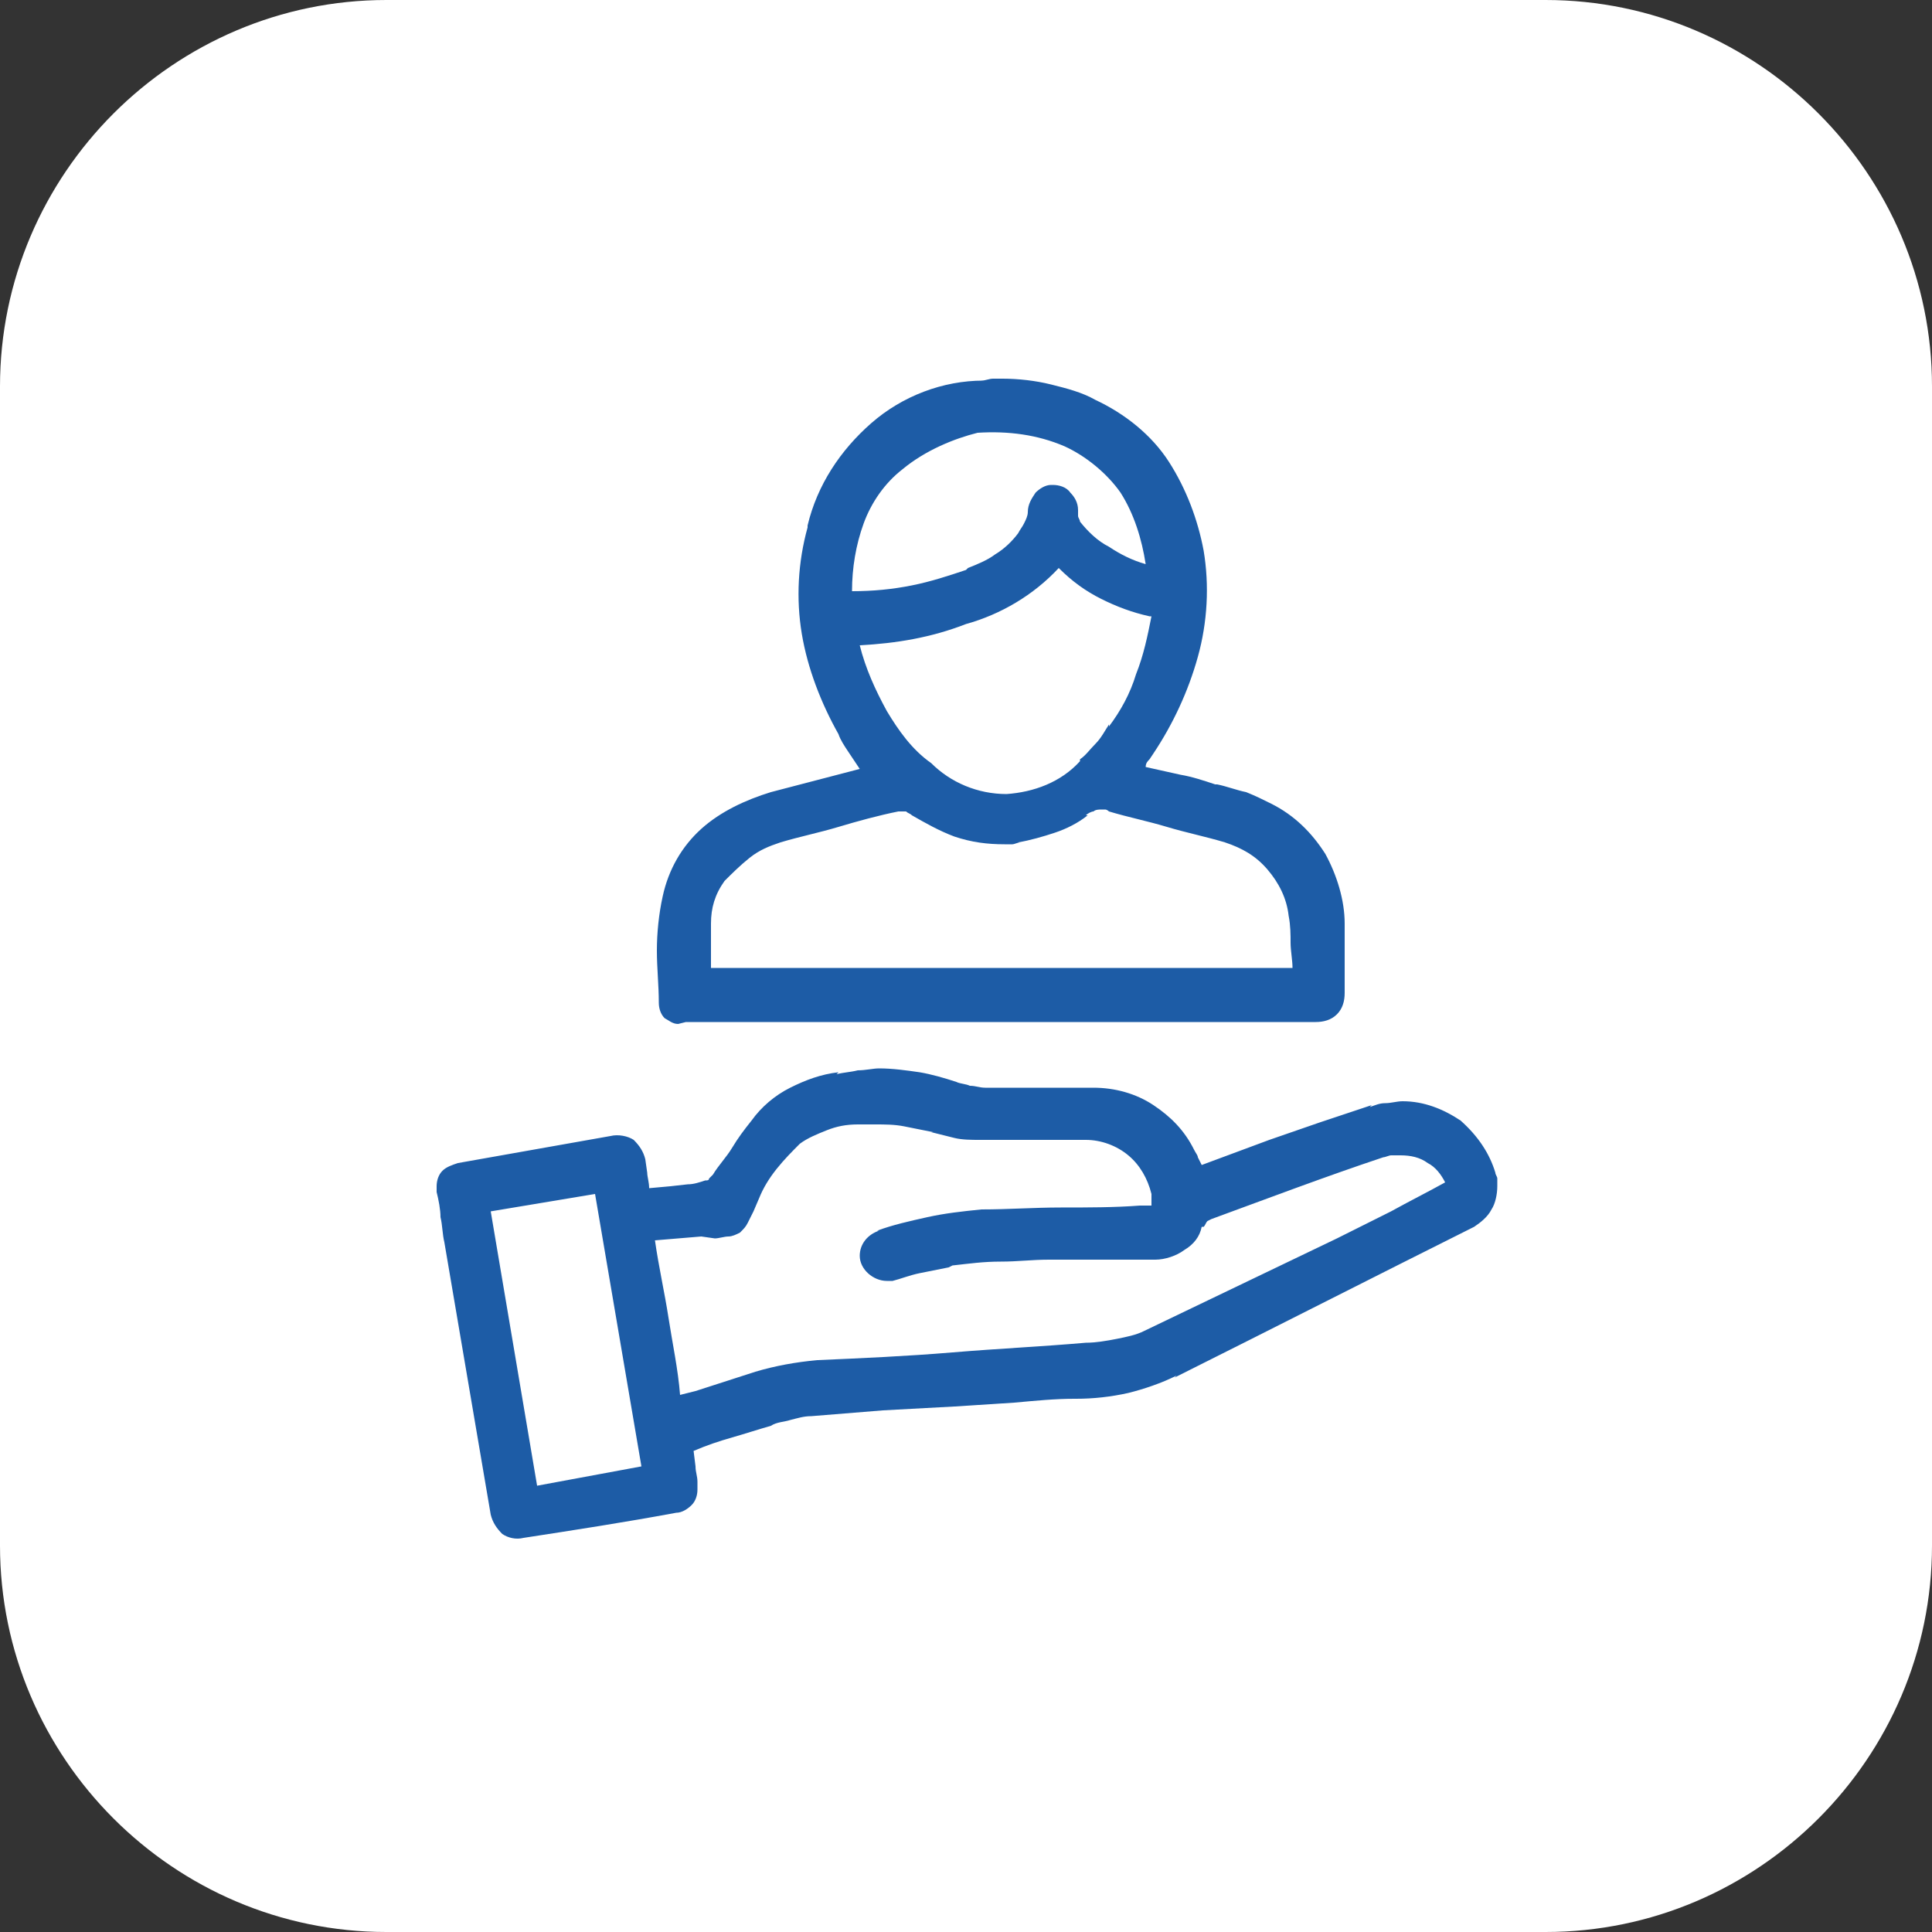
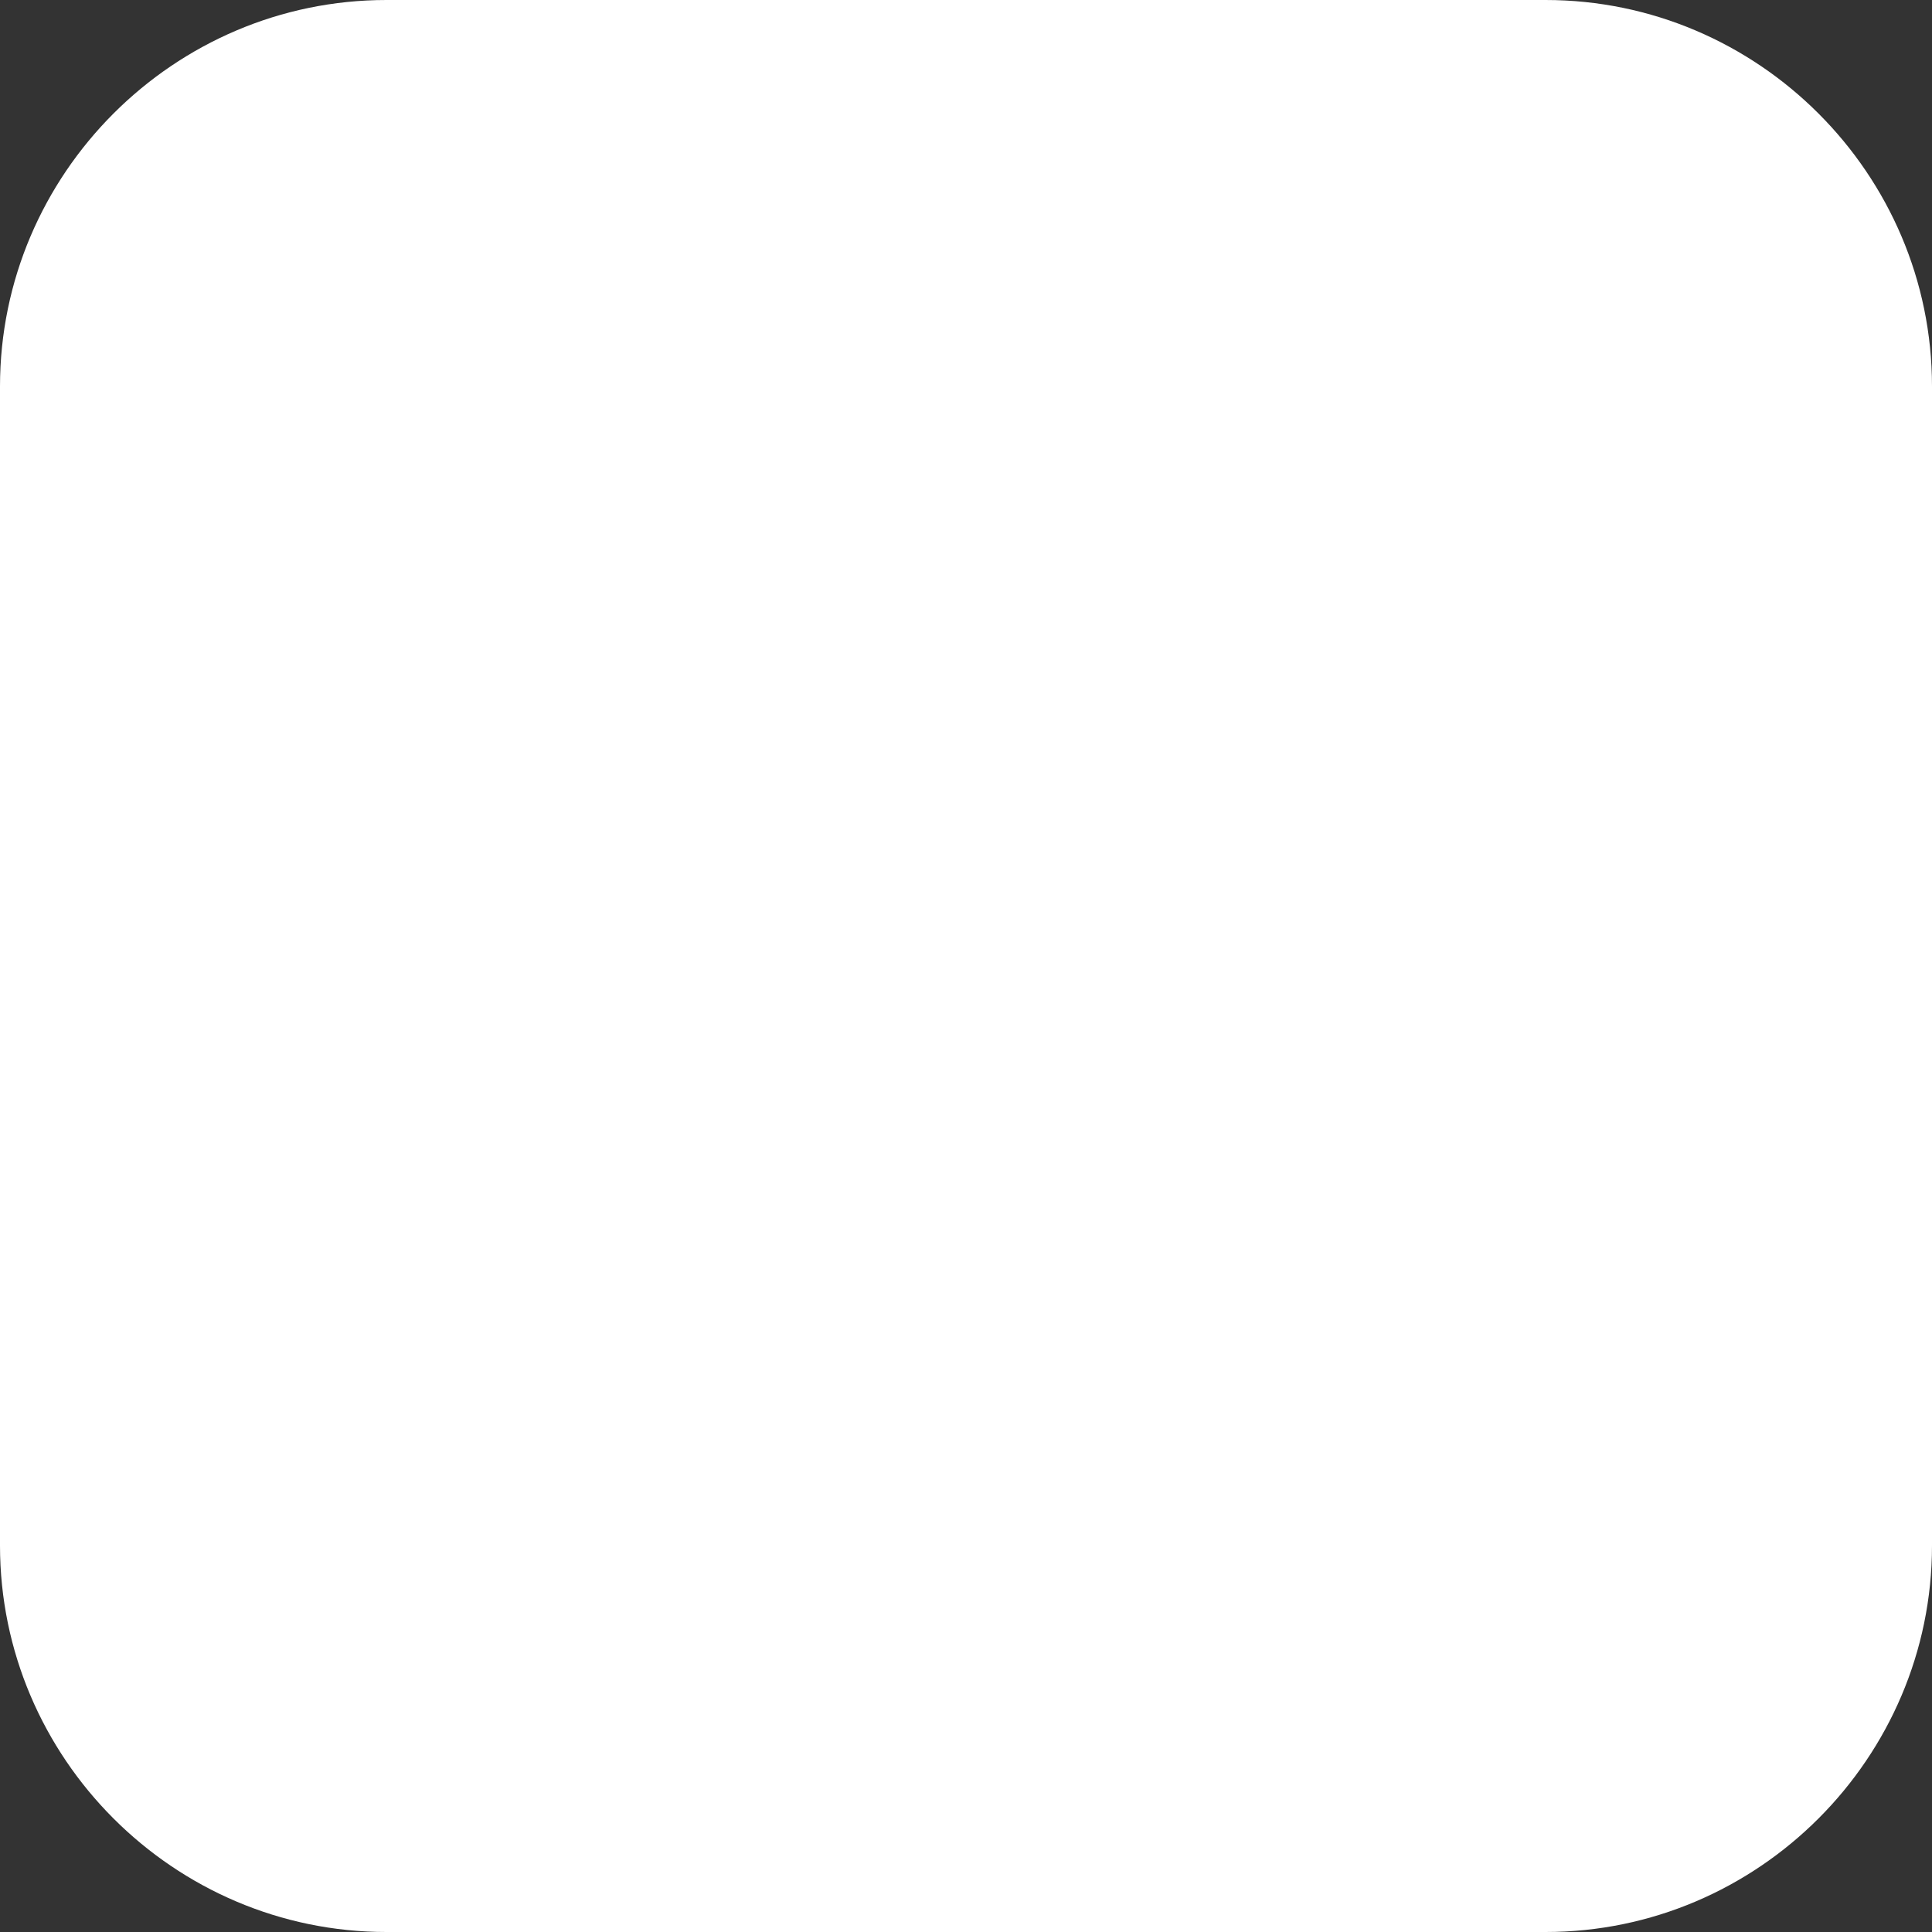
<svg xmlns="http://www.w3.org/2000/svg" id="Layer_1" x="0px" y="0px" viewBox="0 0 100 100" style="enable-background:new 0 0 100 100;" xml:space="preserve">
  <rect x="0" y="0" width="100" height="100" fill="#333333" stroke="none" />
  <style type="text/css">	.st0{fill:#FFFFFF;}	.st1{fill:#1D5CA6;}</style>
  <g id="Rectangle_4_copy_2">
    <path class="st0" d="M20,0h60c11,0,20,9,20,20v60c0,11-9,20-20,20H20C9,100,0,91,0,80V20C0,9,9,0,20,0z" />
  </g>
-   <path class="st1" d="M77.4,60.7L77.4,60.7c0,0.1,0.1,0.2,0.1,0.3c0,0.1,0,0.3,0,0.4c0,0.4-0.1,0.9-0.3,1.2c-0.2,0.4-0.6,0.7-0.9,0.9 c-5.2,2.6-10.3,5.2-15.5,7.8l0.1-0.1c-0.8,0.4-1.7,0.7-2.5,0.9c-0.9,0.2-1.8,0.3-2.7,0.3h-0.1c-1,0-2,0.1-3.1,0.2l-3.1,0.2l-3.7,0.2 c-1.2,0.1-2.5,0.2-3.7,0.3l0,0c-0.4,0-0.7,0.1-1.1,0.2c-0.3,0.1-0.7,0.1-1,0.3c-0.7,0.2-1.3,0.4-2,0.6s-1.3,0.4-2,0.7l0.1,0.8 c0,0.3,0.1,0.5,0.1,0.8c0,0,0,0.1,0,0.2c0,0.1,0,0.1,0,0.2c0,0.3-0.1,0.6-0.3,0.8c-0.2,0.2-0.5,0.4-0.8,0.4 c-2.7,0.5-5.3,0.9-7.9,1.3c-0.4,0.1-0.8,0-1.1-0.2c-0.3-0.3-0.5-0.6-0.6-1c-0.8-4.7-1.6-9.4-2.4-14.1c-0.1-0.4-0.1-0.9-0.2-1.3 c0-0.4-0.1-0.9-0.2-1.3c0,0,0-0.1,0-0.1c0-0.1,0-0.1,0-0.2c0-0.3,0.1-0.6,0.3-0.8c0.2-0.2,0.5-0.3,0.8-0.4l7.9-1.4 c0.4-0.1,0.9,0,1.2,0.2c0.3,0.3,0.5,0.6,0.6,1l0.1,0.7c0,0.2,0.1,0.5,0.1,0.8l1.1-0.1l0.9-0.1c0.3,0,0.6-0.1,0.9-0.2 c0.1,0,0.2,0,0.2-0.1l0.2-0.2c0.3-0.5,0.7-0.9,1-1.4c0.3-0.5,0.6-0.9,1-1.4c0.5-0.7,1.2-1.3,2-1.7c0.8-0.4,1.6-0.7,2.5-0.8l-0.1,0.1 c0.4-0.1,0.7-0.1,1.1-0.2c0.4,0,0.8-0.1,1.1-0.1c0.7,0,1.4,0.1,2.1,0.2c0.6,0.1,1.3,0.3,1.9,0.5l0,0c0.2,0.1,0.5,0.1,0.7,0.2 c0.3,0,0.5,0.1,0.8,0.1h0.1c0.9,0,1.9,0,2.8,0s1.8,0,2.7,0c1.1,0,2.2,0.3,3.1,0.9c0.9,0.6,1.6,1.3,2.1,2.3c0.1,0.2,0.2,0.3,0.2,0.4 l0.2,0.4l3.5-1.3l2.6-0.9c0.9-0.3,1.8-0.6,2.7-0.9l-0.1,0.1c0.3-0.1,0.5-0.2,0.8-0.2c0.3,0,0.6-0.1,0.9-0.1c1.1,0,2.1,0.4,3,1 C76.5,58.8,77.1,59.7,77.4,60.7z M33.2,75.9l-2.4-14.1l-5.4,0.9c0.4,2.4,0.8,4.7,1.2,7.1s0.8,4.7,1.2,7.1L33.2,75.9z M69.2,64.1 l2.8-1.4c0.9-0.5,1.9-1,2.8-1.5c-0.2-0.4-0.5-0.8-0.9-1c-0.4-0.3-0.9-0.4-1.4-0.4c-0.2,0-0.3,0-0.5,0c-0.1,0-0.3,0.1-0.4,0.1 c-3,1-5.9,2.1-8.9,3.2l-0.2,0.1c-0.1,0.1-0.1,0.2-0.2,0.3h-0.1c-0.1,0.5-0.4,0.9-0.9,1.2c-0.4,0.3-1,0.5-1.5,0.5h-0.1 c-0.9,0-1.8,0-2.7,0s-1.8,0-2.7,0s-1.6,0.1-2.5,0.1s-1.6,0.1-2.5,0.2l-0.2,0.1c-0.5,0.1-1,0.2-1.5,0.3c-0.5,0.1-1,0.3-1.4,0.4h-0.1 c-0.1,0-0.1,0-0.2,0c-0.7,0-1.4-0.6-1.4-1.3c0-0.6,0.4-1.1,1-1.3h-0.1c0.8-0.3,1.7-0.5,2.6-0.7c0.9-0.2,1.8-0.3,2.8-0.4 c1.4,0,2.7-0.1,4.1-0.1s2.8,0,4.1-0.1h0.6c0-0.1,0-0.2,0-0.3c0-0.1,0-0.2,0-0.3c-0.2-0.8-0.6-1.5-1.2-2c-0.6-0.5-1.4-0.8-2.2-0.8 h-5.5c-0.4,0-0.9,0-1.3-0.1c-0.4-0.1-0.8-0.2-1.2-0.3h0.1c-0.5-0.1-1-0.2-1.5-0.3c-0.5-0.1-1-0.1-1.5-0.1c-0.2,0-0.3,0-0.5,0h-0.4 c-0.6,0-1.1,0.1-1.6,0.3c-0.5,0.2-1,0.4-1.4,0.7h0c-0.4,0.4-0.8,0.8-1.2,1.3c-0.4,0.5-0.7,1-0.9,1.5l-0.3,0.7 c-0.1,0.2-0.2,0.4-0.3,0.6c-0.1,0.2-0.2,0.3-0.4,0.5c-0.2,0.1-0.4,0.2-0.6,0.2c-0.2,0-0.5,0.1-0.7,0.1L36.3,64l-2.4,0.2 c0.2,1.4,0.5,2.7,0.7,4s0.5,2.7,0.6,4l0.8-0.2l3.1-1c1-0.3,2.1-0.5,3.2-0.6c2.3-0.1,4.6-0.2,7-0.4s4.6-0.3,6.9-0.5 c0.5,0,1.1-0.1,1.6-0.2c0.5-0.1,1-0.2,1.4-0.4L69.2,64.1z M35.1,53c-0.3,0-0.5-0.2-0.7-0.3c-0.2-0.2-0.3-0.5-0.3-0.8 c0-0.9-0.1-1.8-0.1-2.7c0-0.9,0.1-1.9,0.3-2.8c0.3-1.4,1-2.6,2-3.5c1-0.9,2.3-1.5,3.6-1.9l4.6-1.2c-0.2-0.3-0.4-0.6-0.6-0.9 c-0.2-0.3-0.4-0.6-0.5-0.9c-0.9-1.6-1.6-3.4-1.9-5.2c-0.3-1.8-0.2-3.7,0.3-5.5v-0.1c0.5-2.1,1.7-3.9,3.3-5.3 c1.6-1.4,3.7-2.2,5.8-2.2h-0.1c0.2,0,0.4-0.1,0.6-0.1h0.5c0.8,0,1.7,0.1,2.5,0.3c0.8,0.2,1.6,0.4,2.3,0.8c1.5,0.7,2.9,1.8,3.8,3.2 c0.9,1.4,1.5,3,1.8,4.6c0.3,1.8,0.2,3.7-0.3,5.5c-0.5,1.8-1.3,3.5-2.3,5l-0.2,0.3c-0.1,0.1-0.2,0.2-0.2,0.4l1.8,0.4 c0.6,0.1,1.2,0.3,1.8,0.5H63c0.5,0.1,1,0.3,1.5,0.4c0.5,0.2,0.9,0.4,1.3,0.6c1.2,0.6,2.1,1.5,2.8,2.6c0.6,1.1,1,2.4,1,3.6 c0,0.6,0,1.2,0,1.8c0,0.6,0,1.2,0,1.8c0,0.4-0.1,0.8-0.4,1.1c-0.3,0.3-0.7,0.4-1.1,0.4H35.8c-0.1,0-0.2,0-0.3,0L35.1,53z M37.5,45.6 c-0.5,0.7-0.7,1.4-0.7,2.2c0,0.8,0,1.6,0,2.3h30.1c0-0.4-0.1-0.9-0.1-1.3s0-0.9-0.1-1.4c-0.1-0.9-0.5-1.7-1.1-2.4 c-0.6-0.7-1.3-1.1-2.2-1.4c-1-0.3-2-0.5-3-0.8s-2-0.5-3-0.8c0,0-0.1-0.1-0.2-0.1h-0.2c-0.1,0-0.3,0-0.4,0.1c-0.1,0-0.3,0.1-0.4,0.2 h0.1c-0.5,0.4-1.1,0.7-1.7,0.9c-0.6,0.2-1.3,0.4-1.9,0.5h0.1c-0.1,0-0.3,0.1-0.4,0.1h-0.4c-0.9,0-1.7-0.1-2.6-0.4 c-0.8-0.3-1.5-0.7-2.2-1.1c-0.1-0.1-0.2-0.1-0.3-0.2c-0.1,0-0.2,0-0.3,0h-0.1c-1,0.2-2.1,0.5-3.1,0.8s-2,0.5-3,0.8 c-0.6,0.2-1.1,0.4-1.6,0.8C38.3,44.8,37.9,45.2,37.5,45.6L37.5,45.6z M46.7,24.3c-0.9,0.7-1.6,1.7-2,2.8c-0.4,1.1-0.6,2.3-0.6,3.5 c1.1,0,2.1-0.1,3.1-0.3c1-0.2,1.9-0.5,2.8-0.8l0.1-0.1c0.5-0.2,1-0.4,1.4-0.7c0.5-0.3,0.9-0.7,1.2-1.1c0.1-0.2,0.2-0.3,0.3-0.5 c0.1-0.2,0.2-0.4,0.2-0.6c0-0.4,0.2-0.7,0.4-1c0.2-0.2,0.5-0.4,0.8-0.4h0.1c0.3,0,0.7,0.1,0.9,0.4c0.2,0.2,0.4,0.5,0.4,0.9 c0,0.1,0,0.2,0,0.3c0,0.1,0.1,0.2,0.1,0.3c0.4,0.5,0.9,1,1.5,1.3c0.6,0.4,1.2,0.7,1.9,0.9c-0.2-1.3-0.6-2.6-1.3-3.7 c-0.7-1-1.8-1.9-2.9-2.4c-1.4-0.6-2.9-0.8-4.5-0.7C49.4,22.7,47.9,23.3,46.7,24.3L46.7,24.3z M44.5,33.4c0.3,1.2,0.8,2.3,1.4,3.4 c0.6,1,1.3,2,2.3,2.7c1,1,2.4,1.6,3.9,1.6c1.4-0.1,2.8-0.6,3.8-1.7v-0.1c0.3-0.2,0.5-0.5,0.8-0.8c0.3-0.3,0.5-0.7,0.7-1v0.1 c0.6-0.8,1.1-1.7,1.4-2.7c0.4-1,0.6-2,0.8-3h-0.1c-0.9-0.2-1.7-0.5-2.5-0.9c-0.8-0.4-1.5-0.9-2.2-1.6c-1.3,1.4-3,2.4-4.8,2.9 C48.2,33,46.4,33.3,44.5,33.4L44.5,33.4z" />
</svg>